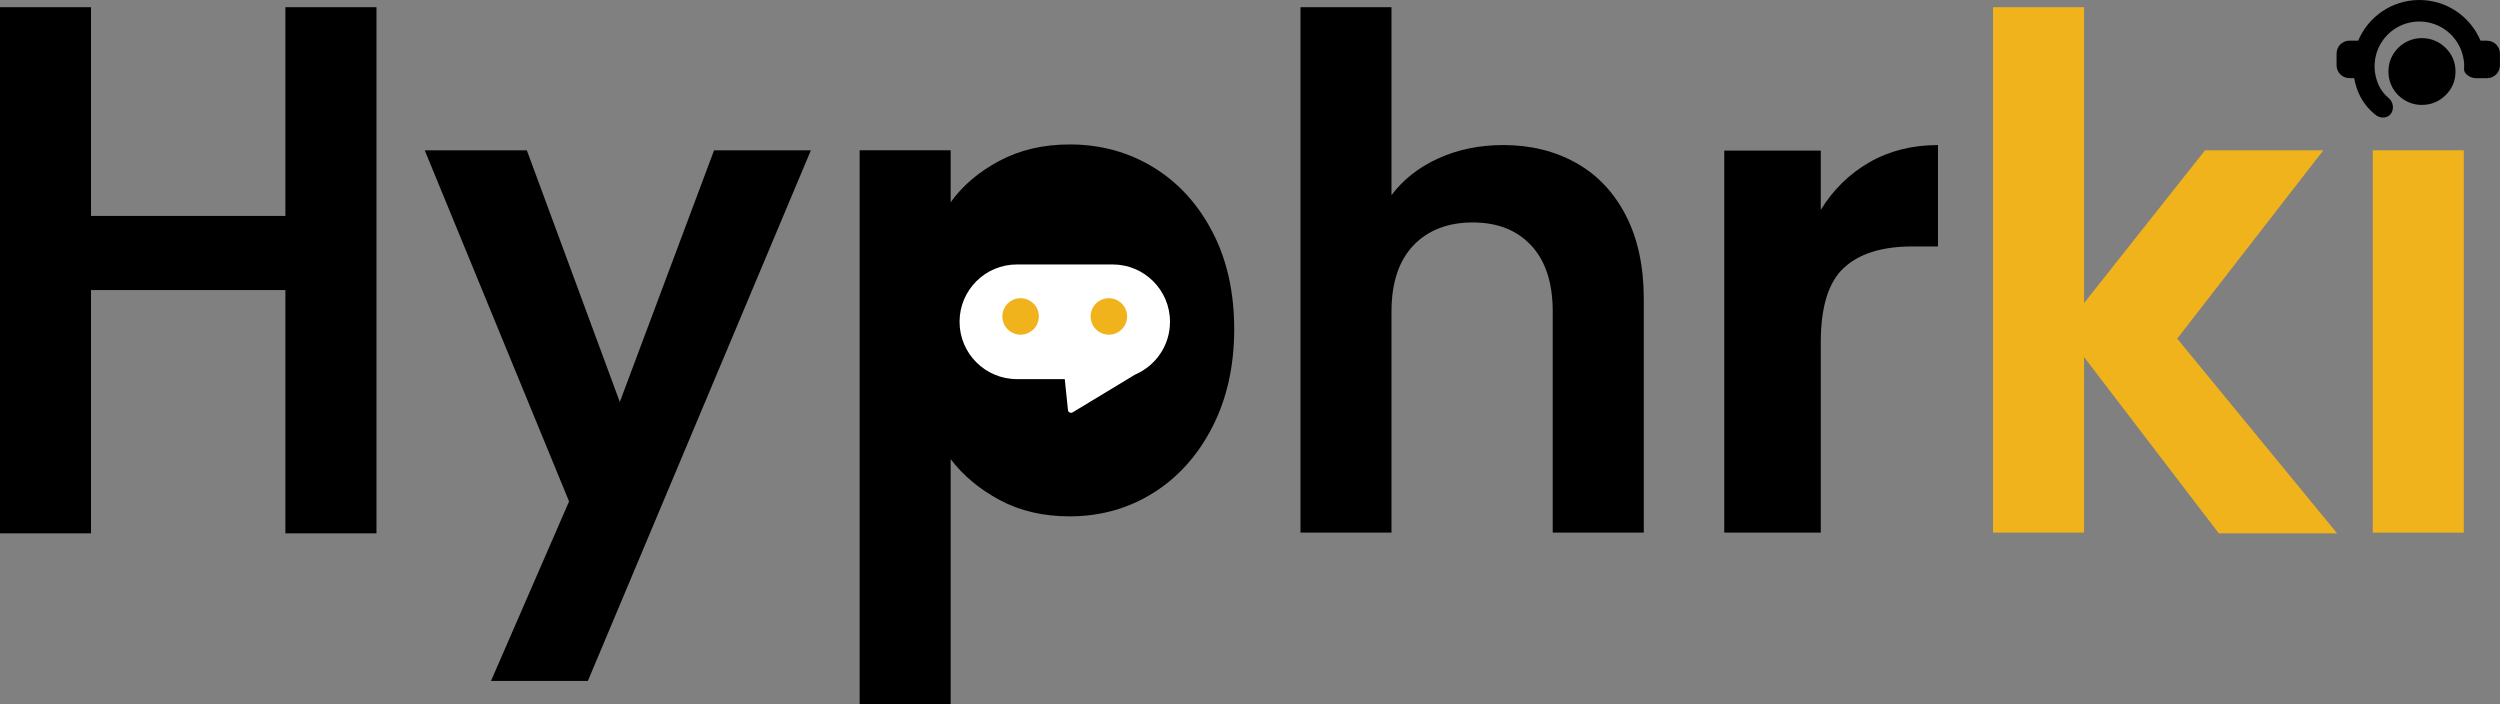
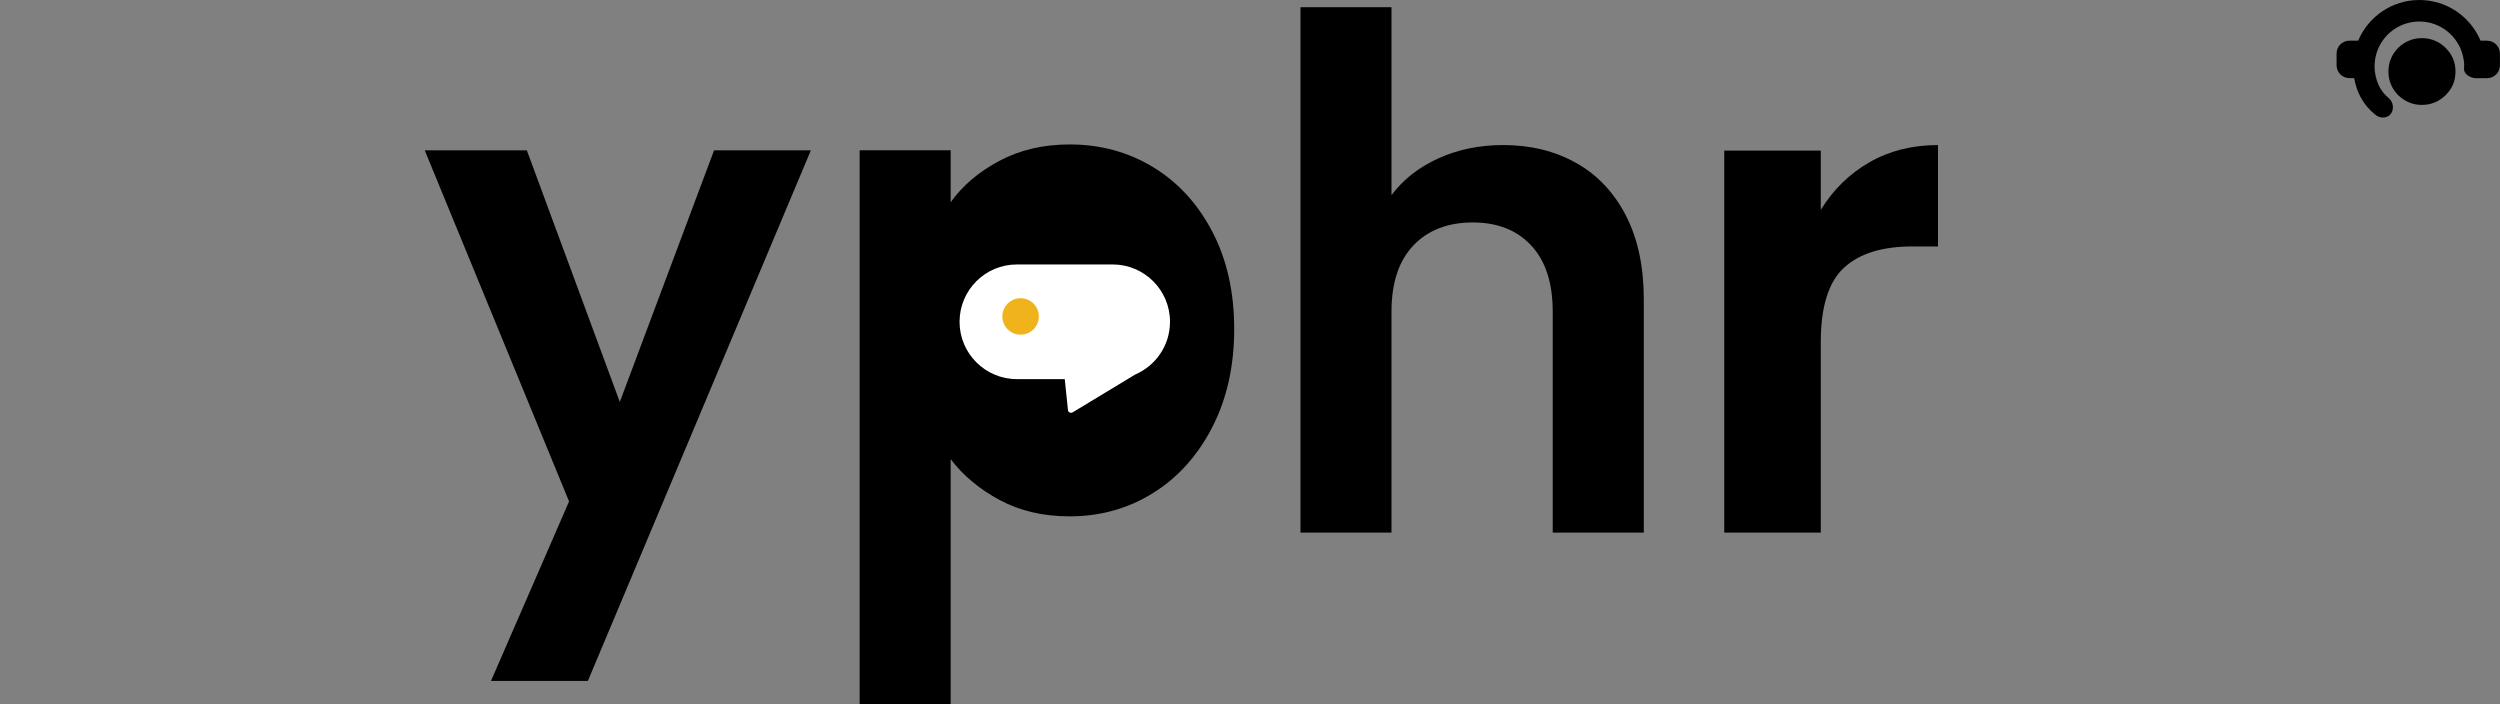
<svg xmlns="http://www.w3.org/2000/svg" id="Layer_2" data-name="Layer 2" viewBox="0 0 443.93 125.06">
  <rect x="0" y="0" width="443.93" height="125.06" fill="#808080" stroke="none" />
  <defs>
    <style>
      .cls-1 {
        fill: #fff;
      }

      .cls-2 {
        fill: #f1b31b;
      }
    </style>
  </defs>
  <g id="Layer_1-2" data-name="Layer 1">
    <g>
      <g>
-         <path d="M430.04,6.77c-.8,0-1.56.15-2.29.46-.73.31-1.36.73-1.9,1.27-.54.54-.96,1.16-1.27,1.87-.31.71-.46,1.48-.46,2.33s.15,1.62.46,2.33c.31.71.73,1.33,1.27,1.87.54.54,1.17.96,1.9,1.27.73.31,1.49.46,2.29.46,1.64,0,3.06-.58,4.23-1.73,1.17-1.15,1.76-2.55,1.76-4.2s-.59-3.04-1.76-4.2c-1.18-1.15-2.59-1.73-4.23-1.73Z" />
+         <path d="M430.04,6.77c-.8,0-1.56.15-2.29.46-.73.31-1.36.73-1.9,1.27-.54.54-.96,1.16-1.27,1.87-.31.71-.46,1.48-.46,2.33s.15,1.62.46,2.33c.31.71.73,1.33,1.27,1.87.54.54,1.17.96,1.9,1.27.73.31,1.49.46,2.29.46,1.64,0,3.06-.58,4.23-1.73,1.17-1.15,1.76-2.55,1.76-4.2s-.59-3.04-1.76-4.2c-1.18-1.15-2.59-1.73-4.23-1.73" />
        <path d="M441.64,7.22h-1.17c-1.78-4.24-5.97-7.22-10.86-7.22s-9.08,2.98-10.86,7.22h-1.56c-1.26,0-2.28,1.02-2.28,2.29v2.08c0,1.26,1.02,2.28,2.28,2.28h.84c.11.61.27,1.2.46,1.77.15.43.45,1.29,1.07,2.26.4.63,1.08,1.54,2.17,2.42.78.69,1.88.71,2.55.17.81-.66.91-2.12-.05-3.02-.7-.56-1.14-1.15-1.41-1.56-.42-.65-.62-1.21-.73-1.55-.18-.51-.3-1.04-.37-1.59-.04-.33-.06-.66-.06-1,0-.86.14-1.69.39-2.47,1.04-3.18,4.03-5.48,7.56-5.48,3.78,0,6.94,2.63,7.75,6.16.28,1.19.2,1.8.2,1.8,0,.45-.05.57.03.82.27.81,1.25,1.13,1.36,1.17.28.09.53.11.69.11h2c1.26,0,2.28-1.02,2.28-2.28v-2.08c0-1.26-1.02-2.29-2.28-2.29Z" />
      </g>
-       <path d="M66.85,1.28v93.42h-16.17v-43.19H16.16v43.19H0V1.28h16.16v37.06h34.52V1.28h16.17Z" />
      <path d="M143.99,26.69l-39.6,94.22h-17.2l13.86-31.87-25.63-62.35h18.13l16.51,44.69,16.74-44.69h17.2Z" />
      <path d="M215.29,41.18c-2.58-4.97-6.08-8.79-10.51-11.49-4.43-2.69-9.37-4.04-14.84-4.04-4.7,0-8.87.98-12.53,2.94-3.66,1.96-6.52,4.41-8.6,7.33v-9.24h-16.16v98.38h16.16v-43.53c2.23,2.93,5.14,5.35,8.72,7.27,3.58,1.92,7.72,2.89,12.41,2.89,5.46,0,10.41-1.39,14.84-4.16,4.43-2.77,7.93-6.68,10.51-11.72,2.58-5.04,3.87-10.83,3.87-17.38s-1.29-12.3-3.87-17.26Z" />
      <path d="M279.89,28.94c3.77,2.12,6.72,5.24,8.83,9.35,2.12,4.12,3.17,9.06,3.17,14.84v41.45h-16.17v-39.26c0-5.08-1.27-8.99-3.81-11.72-2.54-2.73-6-4.1-10.39-4.1s-7.99,1.37-10.56,4.1c-2.58,2.73-3.87,6.64-3.87,11.72v39.26h-16.16V1.28h16.16v33.37c2.08-2.77,4.85-4.95,8.31-6.52,3.46-1.58,7.31-2.37,11.55-2.37,4.85,0,9.16,1.06,12.93,3.18Z" />
      <path d="M331.95,28.82c3.55-2.04,7.61-3.06,12.18-3.06v18h-4.53c-5.39,0-9.45,1.27-12.18,3.8-2.74,2.53-4.1,6.94-4.1,13.22v33.8h-17.14V26.74h17.14v10.53c2.2-3.59,5.08-6.41,8.63-8.45Z" />
-       <path class="cls-2" d="M393.99,94.7l-23.92-31.3v31.18h-16.16V1.28h16.16v52.54l21.48-27.13h21.01l-25.95,33.44,28.4,34.58h-21.01Z" />
-       <path class="cls-2" d="M437.5,26.69v67.89h-16.16V26.69h16.16Z" />
      <g>
        <path class="cls-1" d="M197.56,46.96h-16.99c-5.62,0-10.18,4.56-10.18,10.18h0c0,5.62,4.56,10.18,10.18,10.18h8.5s.57,5.5.57,5.5c.04.39.48.61.82.41l11.13-6.73h0c3.63-1.56,6.17-5.16,6.17-9.36h0c0-5.62-4.56-10.18-10.18-10.18Z" />
        <g>
-           <circle class="cls-2" cx="196.9" cy="56.19" r="3.24" />
          <circle class="cls-2" cx="181.23" cy="56.19" r="3.24" />
        </g>
      </g>
    </g>
  </g>
</svg>